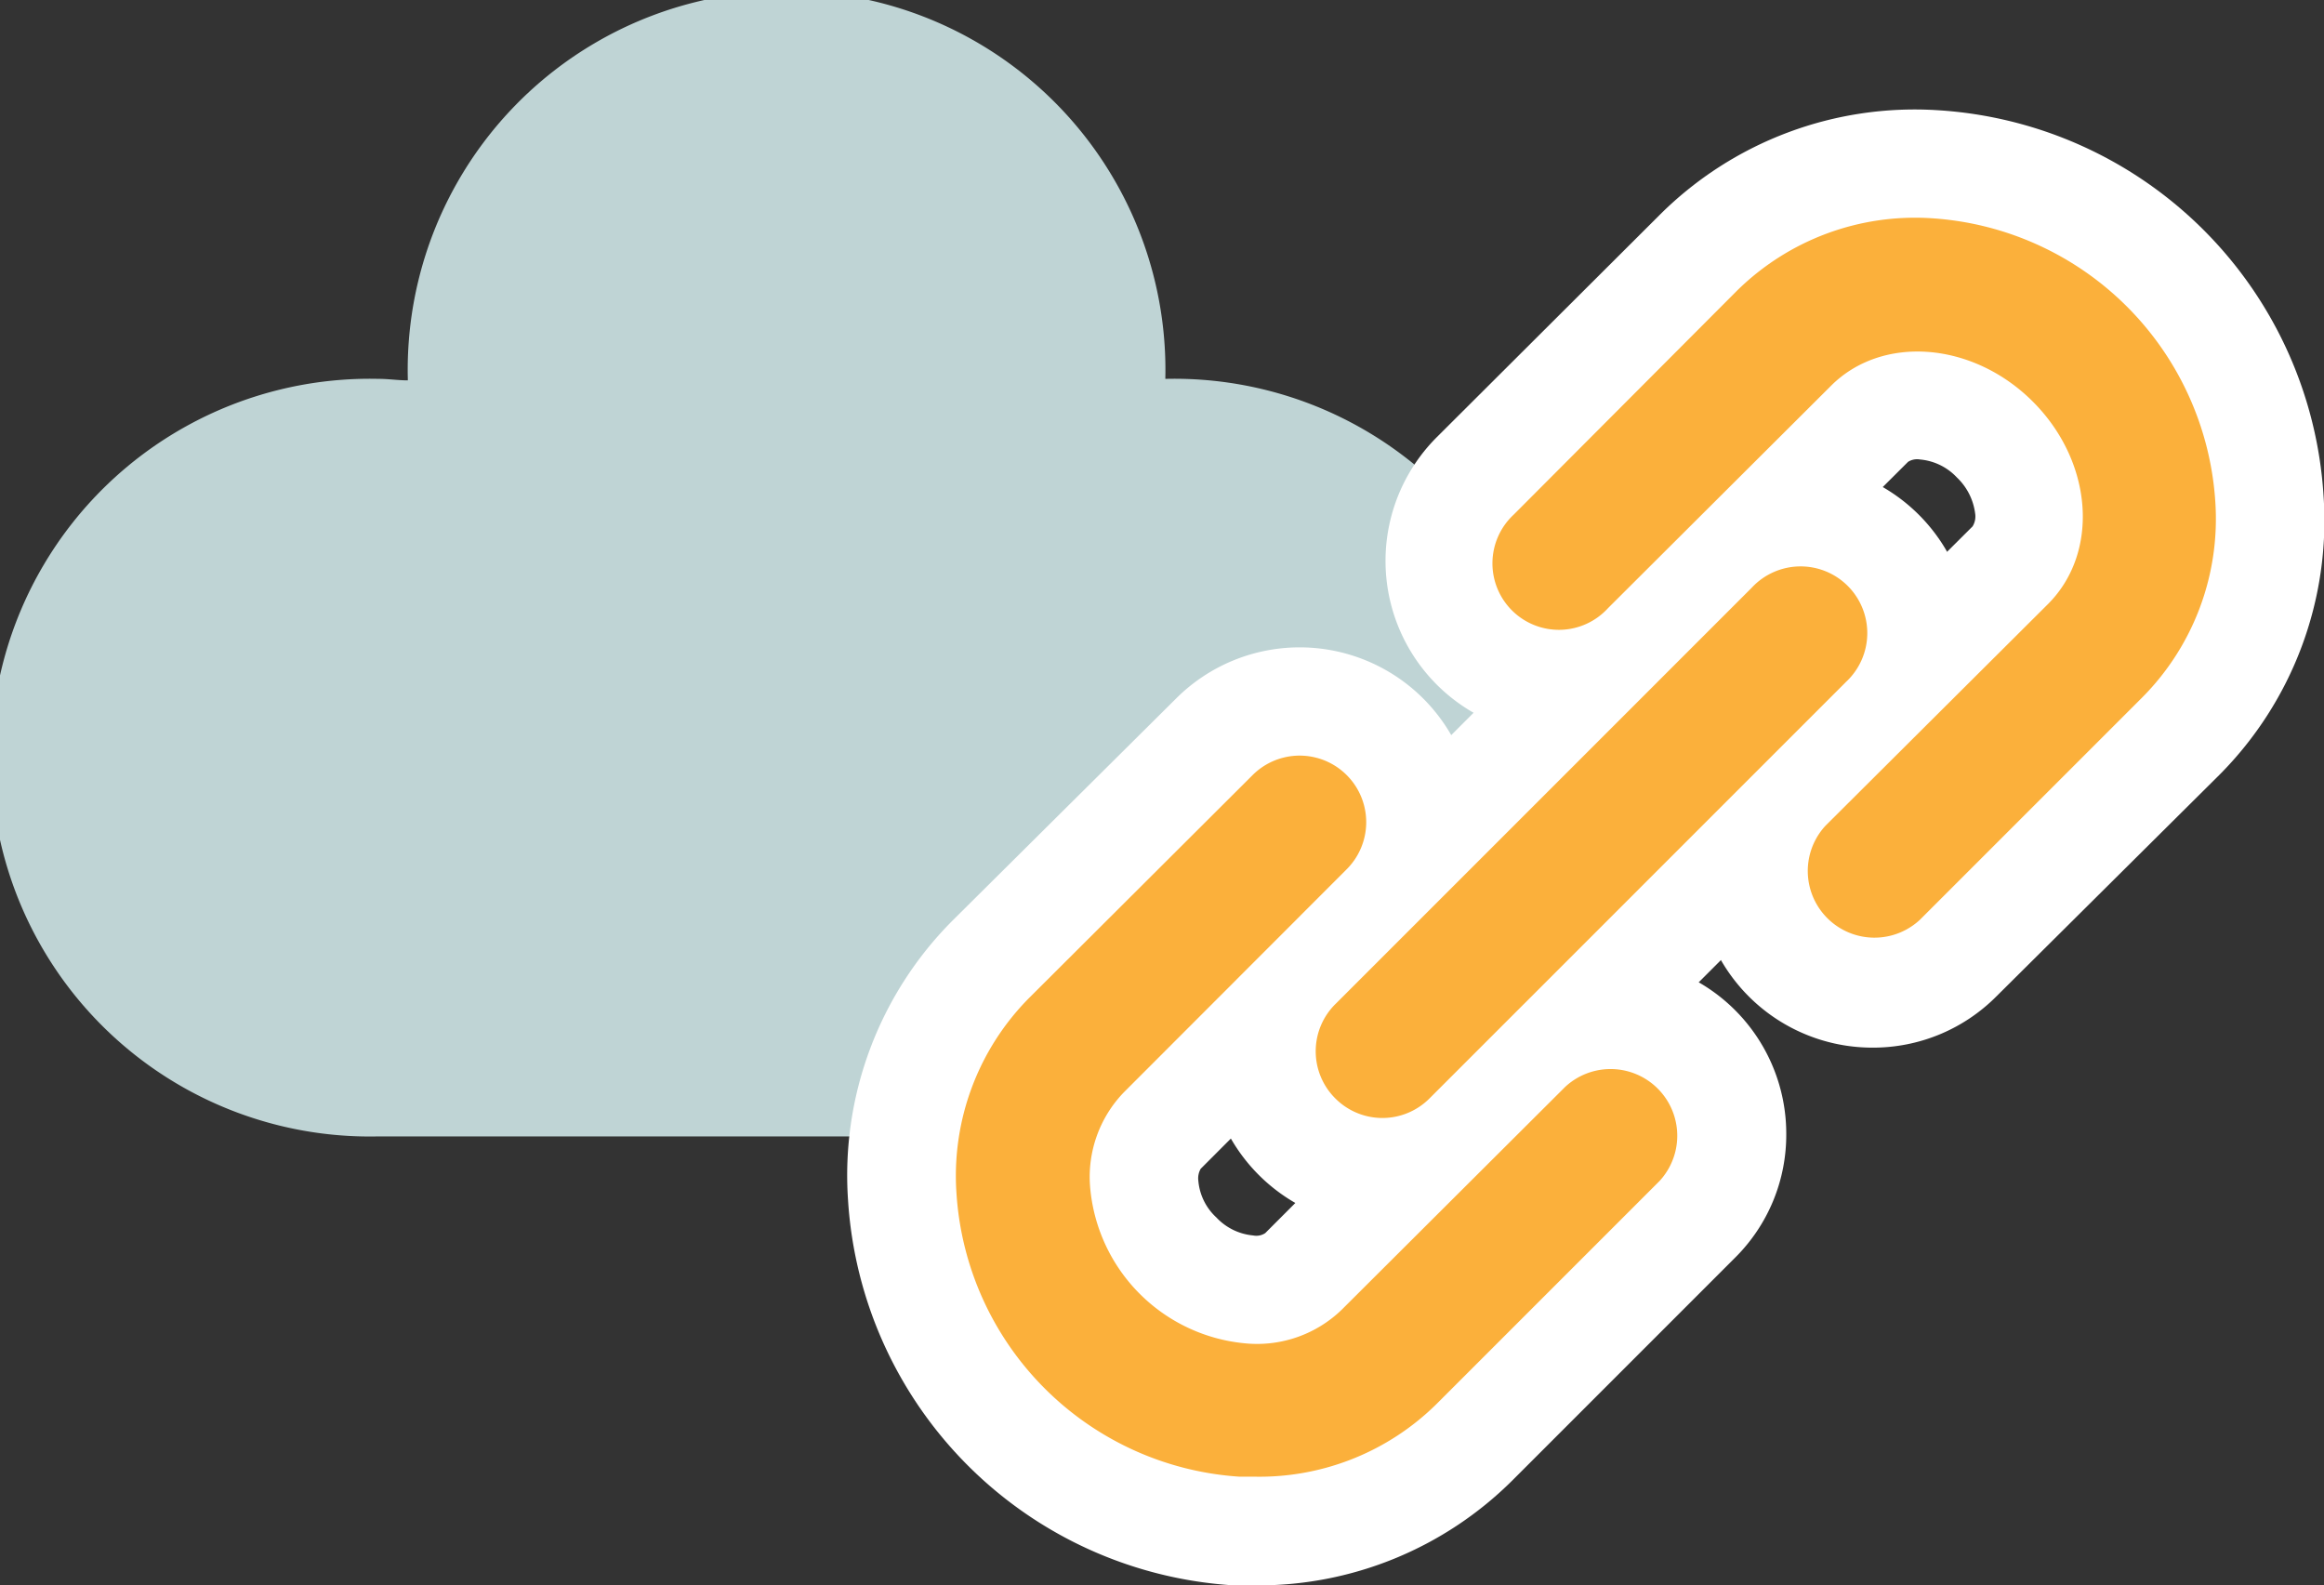
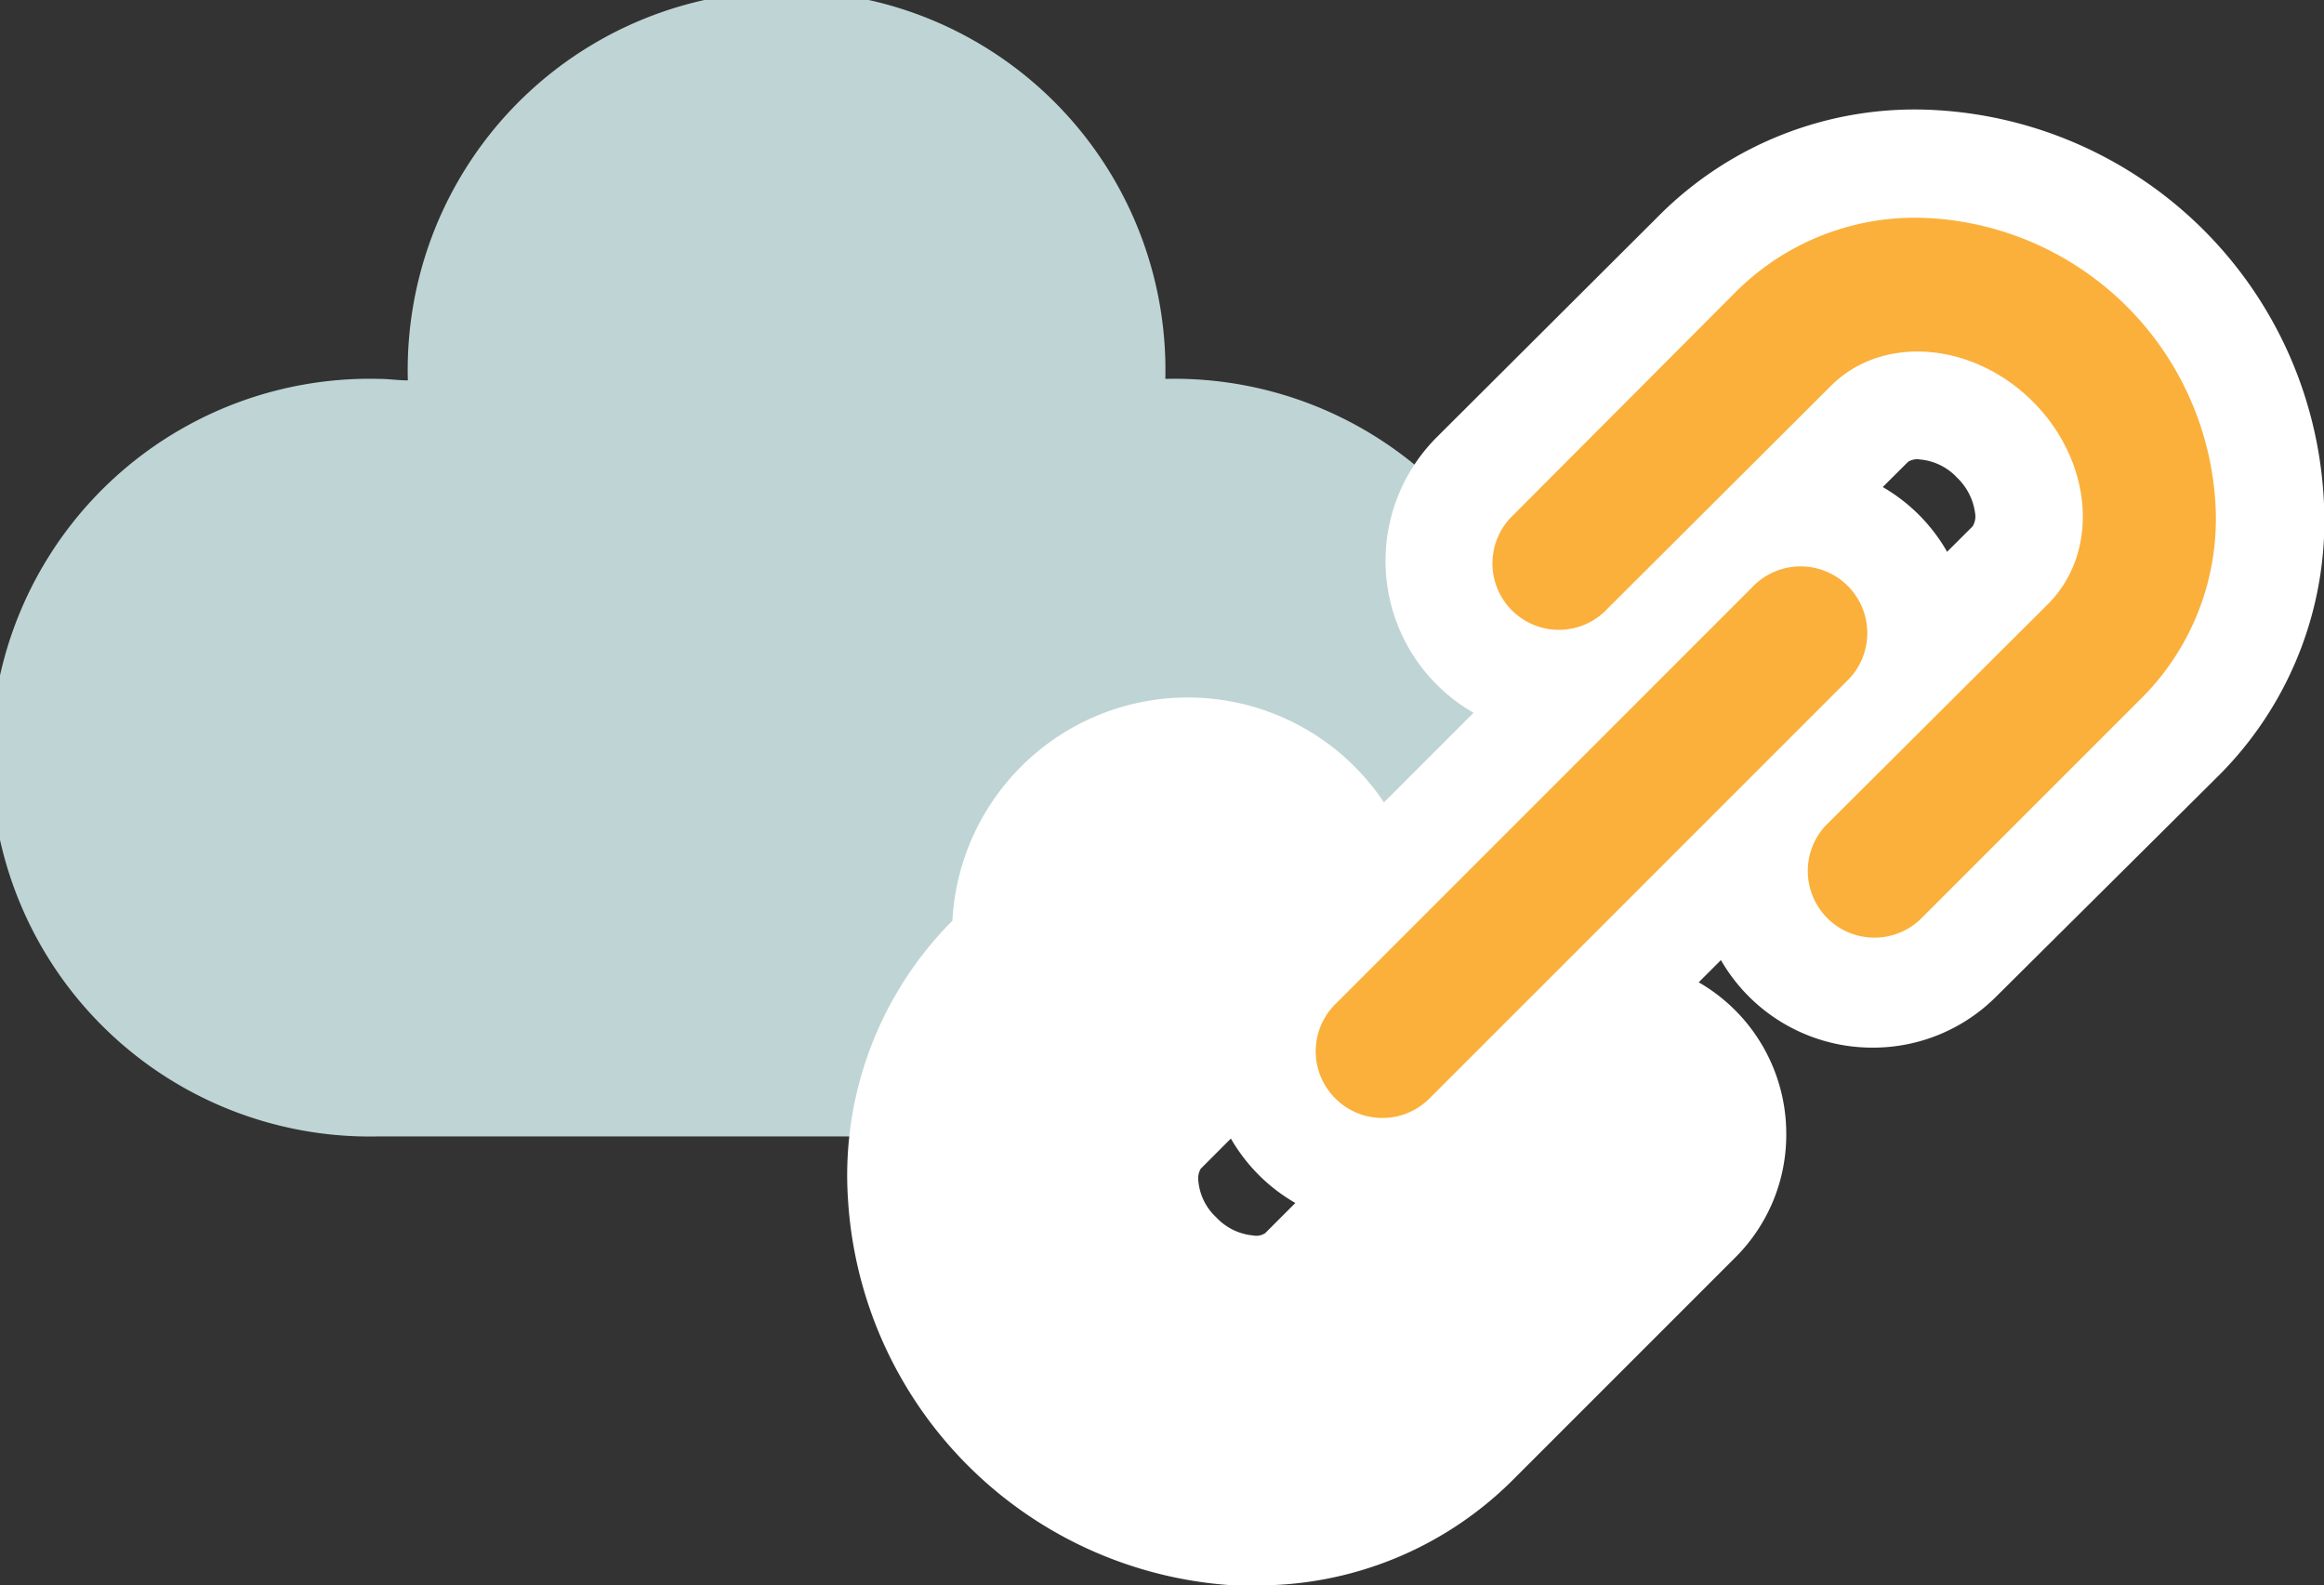
<svg xmlns="http://www.w3.org/2000/svg" width="108.39" height="73.94" viewBox="0 0 108.39 73.94">
  <rect x="0" y="0" width="108.39" height="73.94" fill="#333333" stroke="none" />
  <defs>
    <style>.e5d1f0b8-8f99-45fe-8ec6-04480c839718{fill:#bfd4d5;}.b2ae9183-9220-4eed-8d92-fbf0b8acdb47{fill:#fff;}.b8c9d1fb-c694-4293-b8ab-9a4a4be0f3a8{fill:#fbb03b;}</style>
  </defs>
  <g id="e5e5c74c-7a92-45e1-8a83-824bb35cc3c6" data-name="レイヤー 2">
    <g id="a8523af0-4c84-47ad-a162-58e44096e6fb" data-name="レイヤー 1">
      <path class="e5d1f0b8-8f99-45fe-8ec6-04480c839718" d="M54.35,17.67a17.67,17.67,0,1,0-35.33,0v.07c-.45,0-.9-.07-1.35-.07a17.67,17.67,0,1,0,0,35.33H54.35a17.67,17.67,0,1,0,0-35.33Z" />
      <path class="b2ae9183-9220-4eed-8d92-fbf0b8acdb47" d="M87.34,43.81a3.11,3.11,0,0,1-2.2-5.3l10.4-10.39c2.39-2.4,2.06-6.63-.73-9.42a7.74,7.74,0,0,0-5-2.31A5.64,5.64,0,0,0,85.39,18L75,28.36A3.11,3.11,0,0,1,70.6,24L81,13.57a11.83,11.83,0,0,1,9.11-3.39,14.17,14.17,0,0,1,13.21,13.21,11.81,11.81,0,0,1-3.39,9.12L89.54,42.9A3.1,3.1,0,0,1,87.34,43.81Z" />
      <path class="b2ae9183-9220-4eed-8d92-fbf0b8acdb47" d="M87.34,48.86a8.15,8.15,0,0,1-5.77-13.92L92,24.55a.88.88,0,0,0,.12-.6,2.8,2.8,0,0,0-.85-1.68,2.68,2.68,0,0,0-1.72-.84.79.79,0,0,0-.56.11L78.56,31.93a8.07,8.07,0,0,1-5.76,2.39h0A8.16,8.16,0,0,1,67,20.4L77.43,10A16.84,16.84,0,0,1,90.37,5.14a19.21,19.21,0,0,1,18,18,16.8,16.8,0,0,1-4.86,13L93.11,46.47A8.11,8.11,0,0,1,87.34,48.86Z" />
      <path class="b2ae9183-9220-4eed-8d92-fbf0b8acdb47" d="M58.55,68.89l-.71,0a14.17,14.17,0,0,1-13.2-13.21A11.78,11.78,0,0,1,48,46.54L58.42,36.15a3.1,3.1,0,0,1,4.39,4.39L52.42,50.94a5.68,5.68,0,0,0-1.58,4.39,8,8,0,0,0,7.33,7.33,5.65,5.65,0,0,0,4.4-1.57L73,50.69a3.11,3.11,0,0,1,4.4,4.39L67,65.48A11.75,11.75,0,0,1,58.55,68.89Z" />
-       <path class="b2ae9183-9220-4eed-8d92-fbf0b8acdb47" d="M58.55,73.94l-1,0a19.21,19.21,0,0,1-18-18,16.82,16.82,0,0,1,4.87-13L54.85,32.58A8.15,8.15,0,1,1,66.38,44.11L56,54.51a.89.89,0,0,0-.11.56,2.63,2.63,0,0,0,.84,1.71,2.68,2.68,0,0,0,1.72.84.75.75,0,0,0,.56-.11L69.39,47.12a8.15,8.15,0,0,1,13.92,5.77,8.07,8.07,0,0,1-2.39,5.77L70.53,69.05A16.81,16.81,0,0,1,58.55,73.94Z" />
+       <path class="b2ae9183-9220-4eed-8d92-fbf0b8acdb47" d="M58.55,73.94l-1,0a19.21,19.21,0,0,1-18-18,16.82,16.82,0,0,1,4.87-13A8.15,8.15,0,1,1,66.38,44.11L56,54.51a.89.89,0,0,0-.11.56,2.63,2.63,0,0,0,.84,1.71,2.68,2.68,0,0,0,1.72.84.75.75,0,0,0,.56-.11L69.39,47.12a8.15,8.15,0,0,1,13.92,5.77,8.07,8.07,0,0,1-2.39,5.77L70.53,69.05A16.81,16.81,0,0,1,58.55,73.94Z" />
      <path class="b2ae9183-9220-4eed-8d92-fbf0b8acdb47" d="M64.47,52.14a3.11,3.11,0,0,1-2.19-5.31L81.7,27.41a3.11,3.11,0,1,1,4.39,4.4L66.67,51.23A3.11,3.11,0,0,1,64.47,52.14Z" />
      <path class="b2ae9183-9220-4eed-8d92-fbf0b8acdb47" d="M64.48,57.19a8.16,8.16,0,0,1-5.77-13.93L78.13,23.84A8.16,8.16,0,0,1,89.66,35.38L70.24,54.8A8.1,8.1,0,0,1,64.48,57.19Z" />
      <path class="b8c9d1fb-c694-4293-b8ab-9a4a4be0f3a8" d="M103.32,23.39A14.17,14.17,0,0,0,90.11,10.18,11.83,11.83,0,0,0,81,13.57L70.6,24A3.1,3.1,0,1,0,75,28.36L85.39,18c2.39-2.4,6.62-2.07,9.42.73s3.12,7,.73,9.42L85.14,38.51a3.11,3.11,0,0,0,4.4,4.39L99.93,32.51A11.81,11.81,0,0,0,103.32,23.39Z" />
-       <path class="b8c9d1fb-c694-4293-b8ab-9a4a4be0f3a8" d="M73,50.69,62.57,61.09a5.68,5.68,0,0,1-4.4,1.57,8,8,0,0,1-7.33-7.33,5.68,5.68,0,0,1,1.58-4.39l10.39-10.4a3.1,3.1,0,0,0-4.39-4.39L48,46.54a11.78,11.78,0,0,0-3.39,9.12,14.15,14.15,0,0,0,13.2,13.21l.71,0A11.75,11.75,0,0,0,67,65.48l10.4-10.4A3.11,3.11,0,0,0,73,50.69Z" />
      <path class="b8c9d1fb-c694-4293-b8ab-9a4a4be0f3a8" d="M62.28,51.23a3.1,3.1,0,0,0,4.39,0L86.09,31.81a3.11,3.11,0,1,0-4.39-4.4L62.28,46.83A3.1,3.1,0,0,0,62.28,51.23Z" />
    </g>
  </g>
</svg>